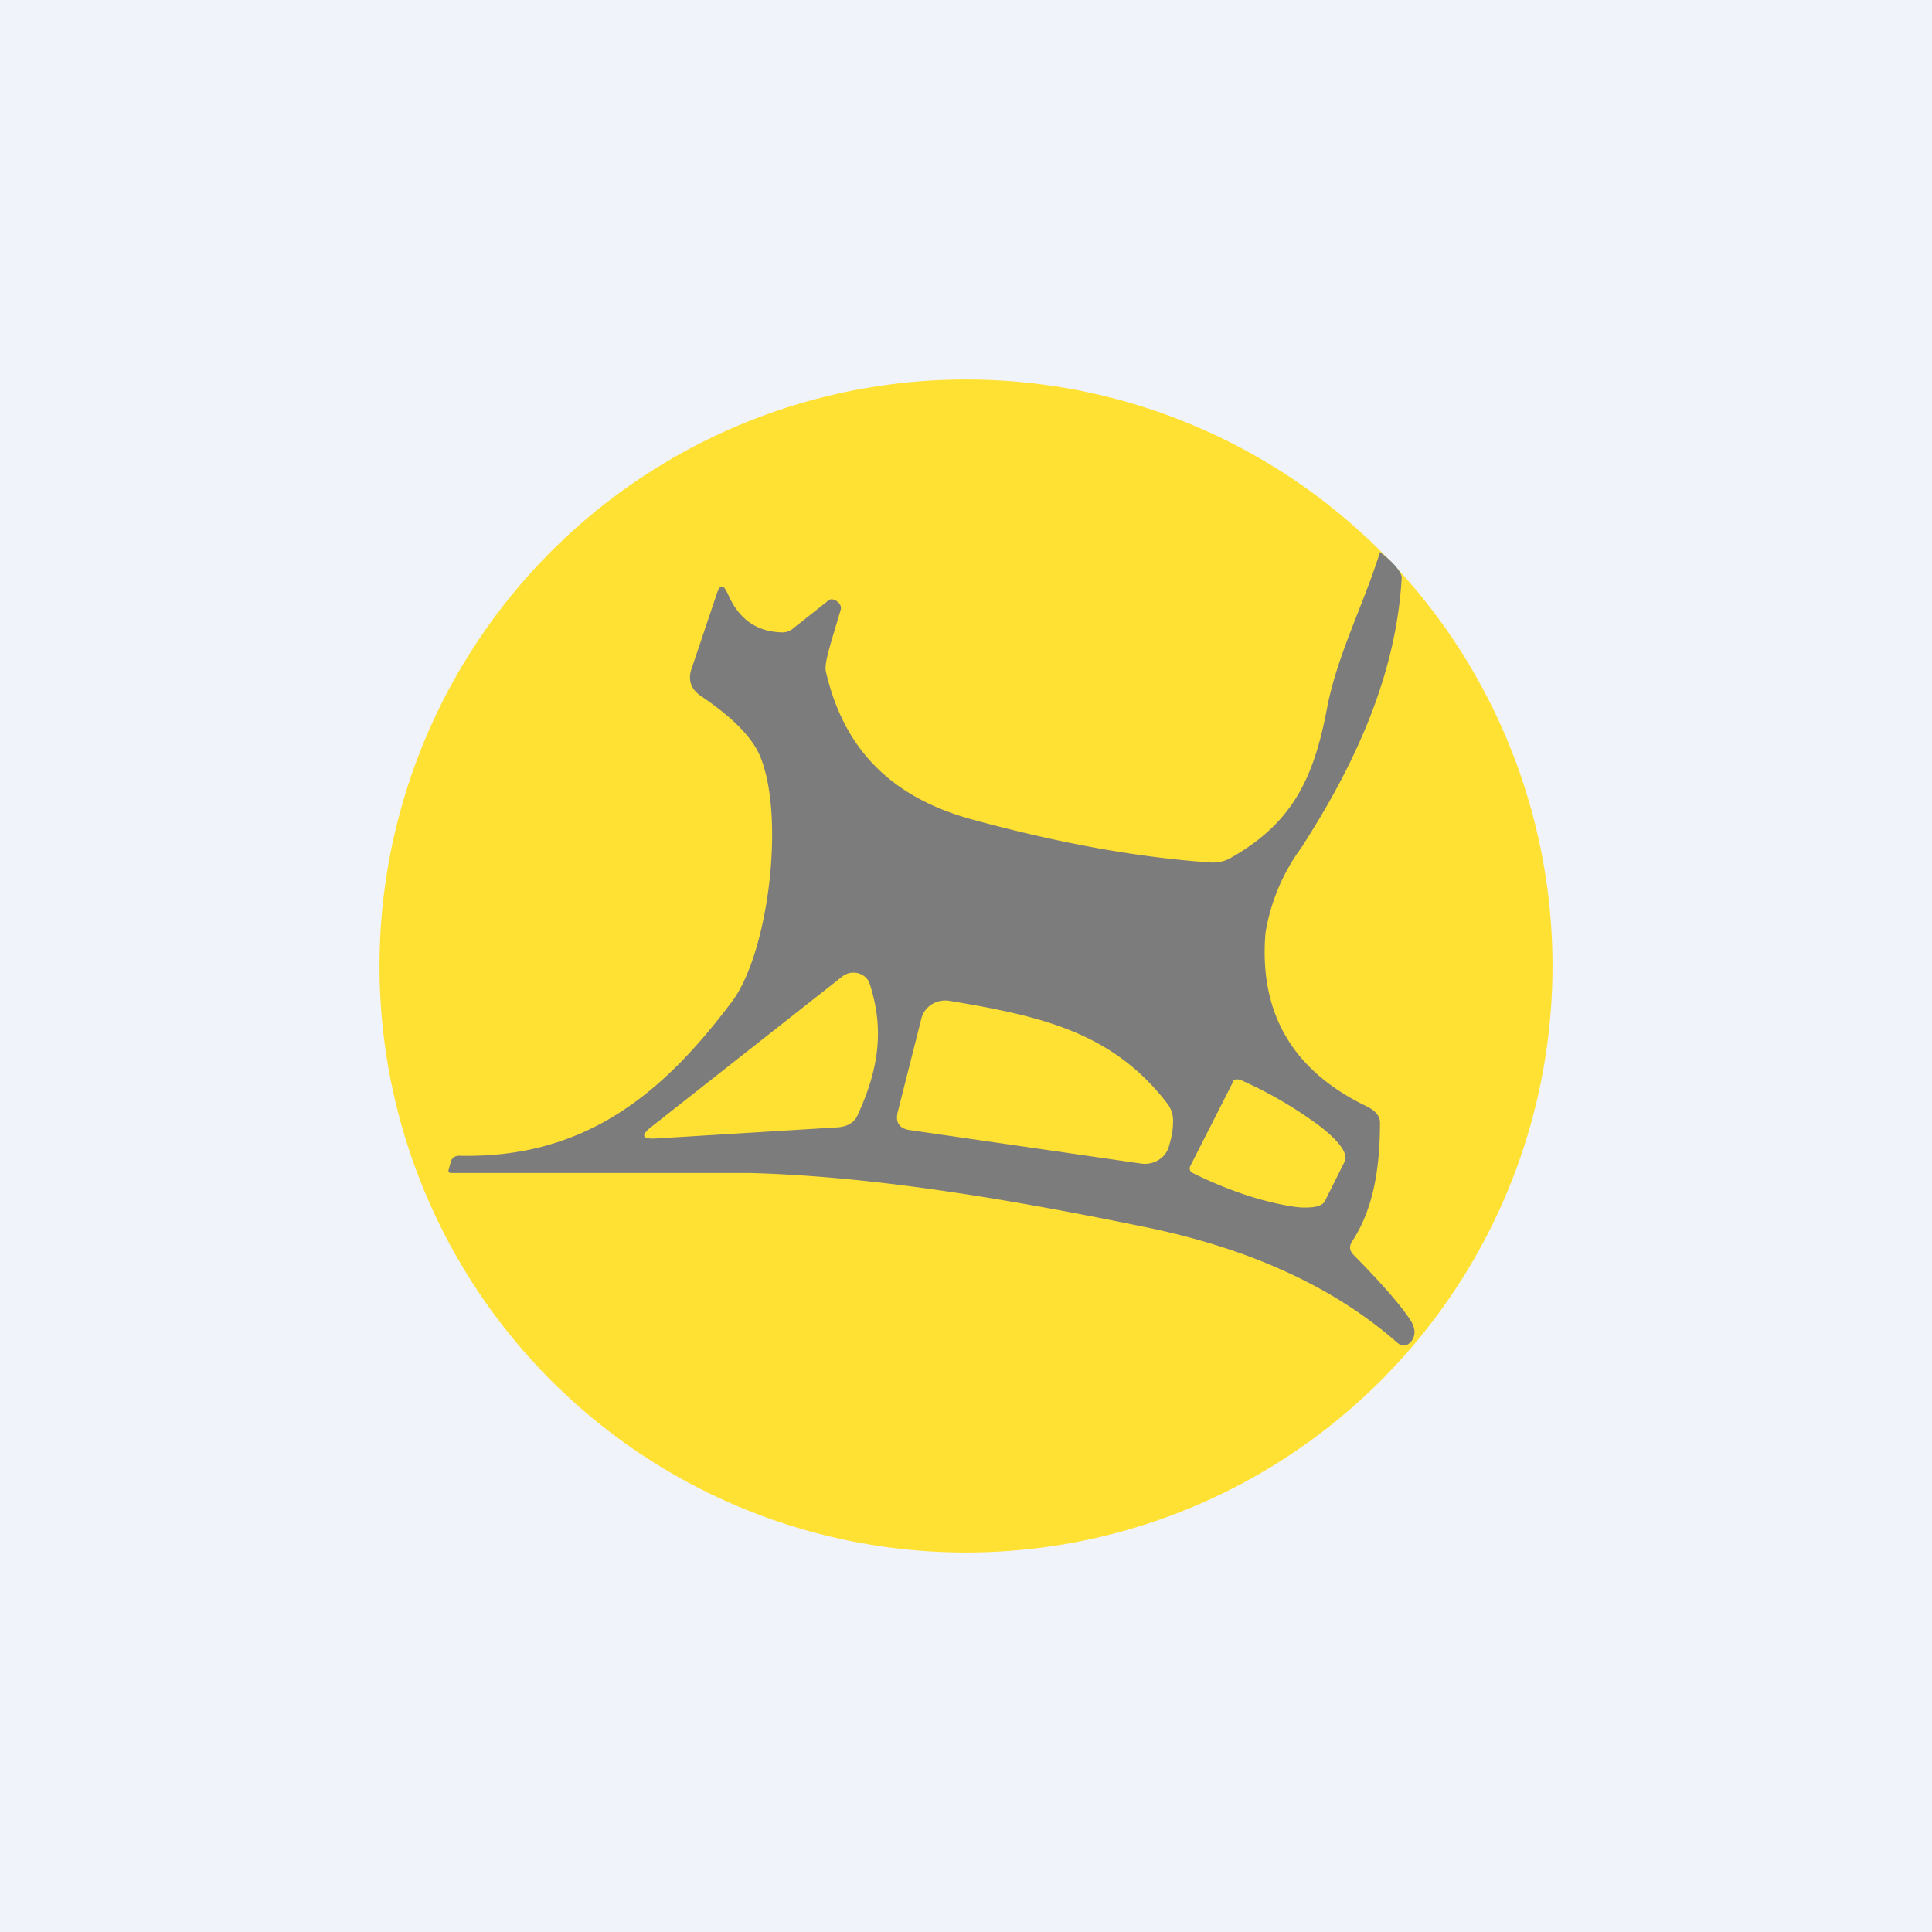
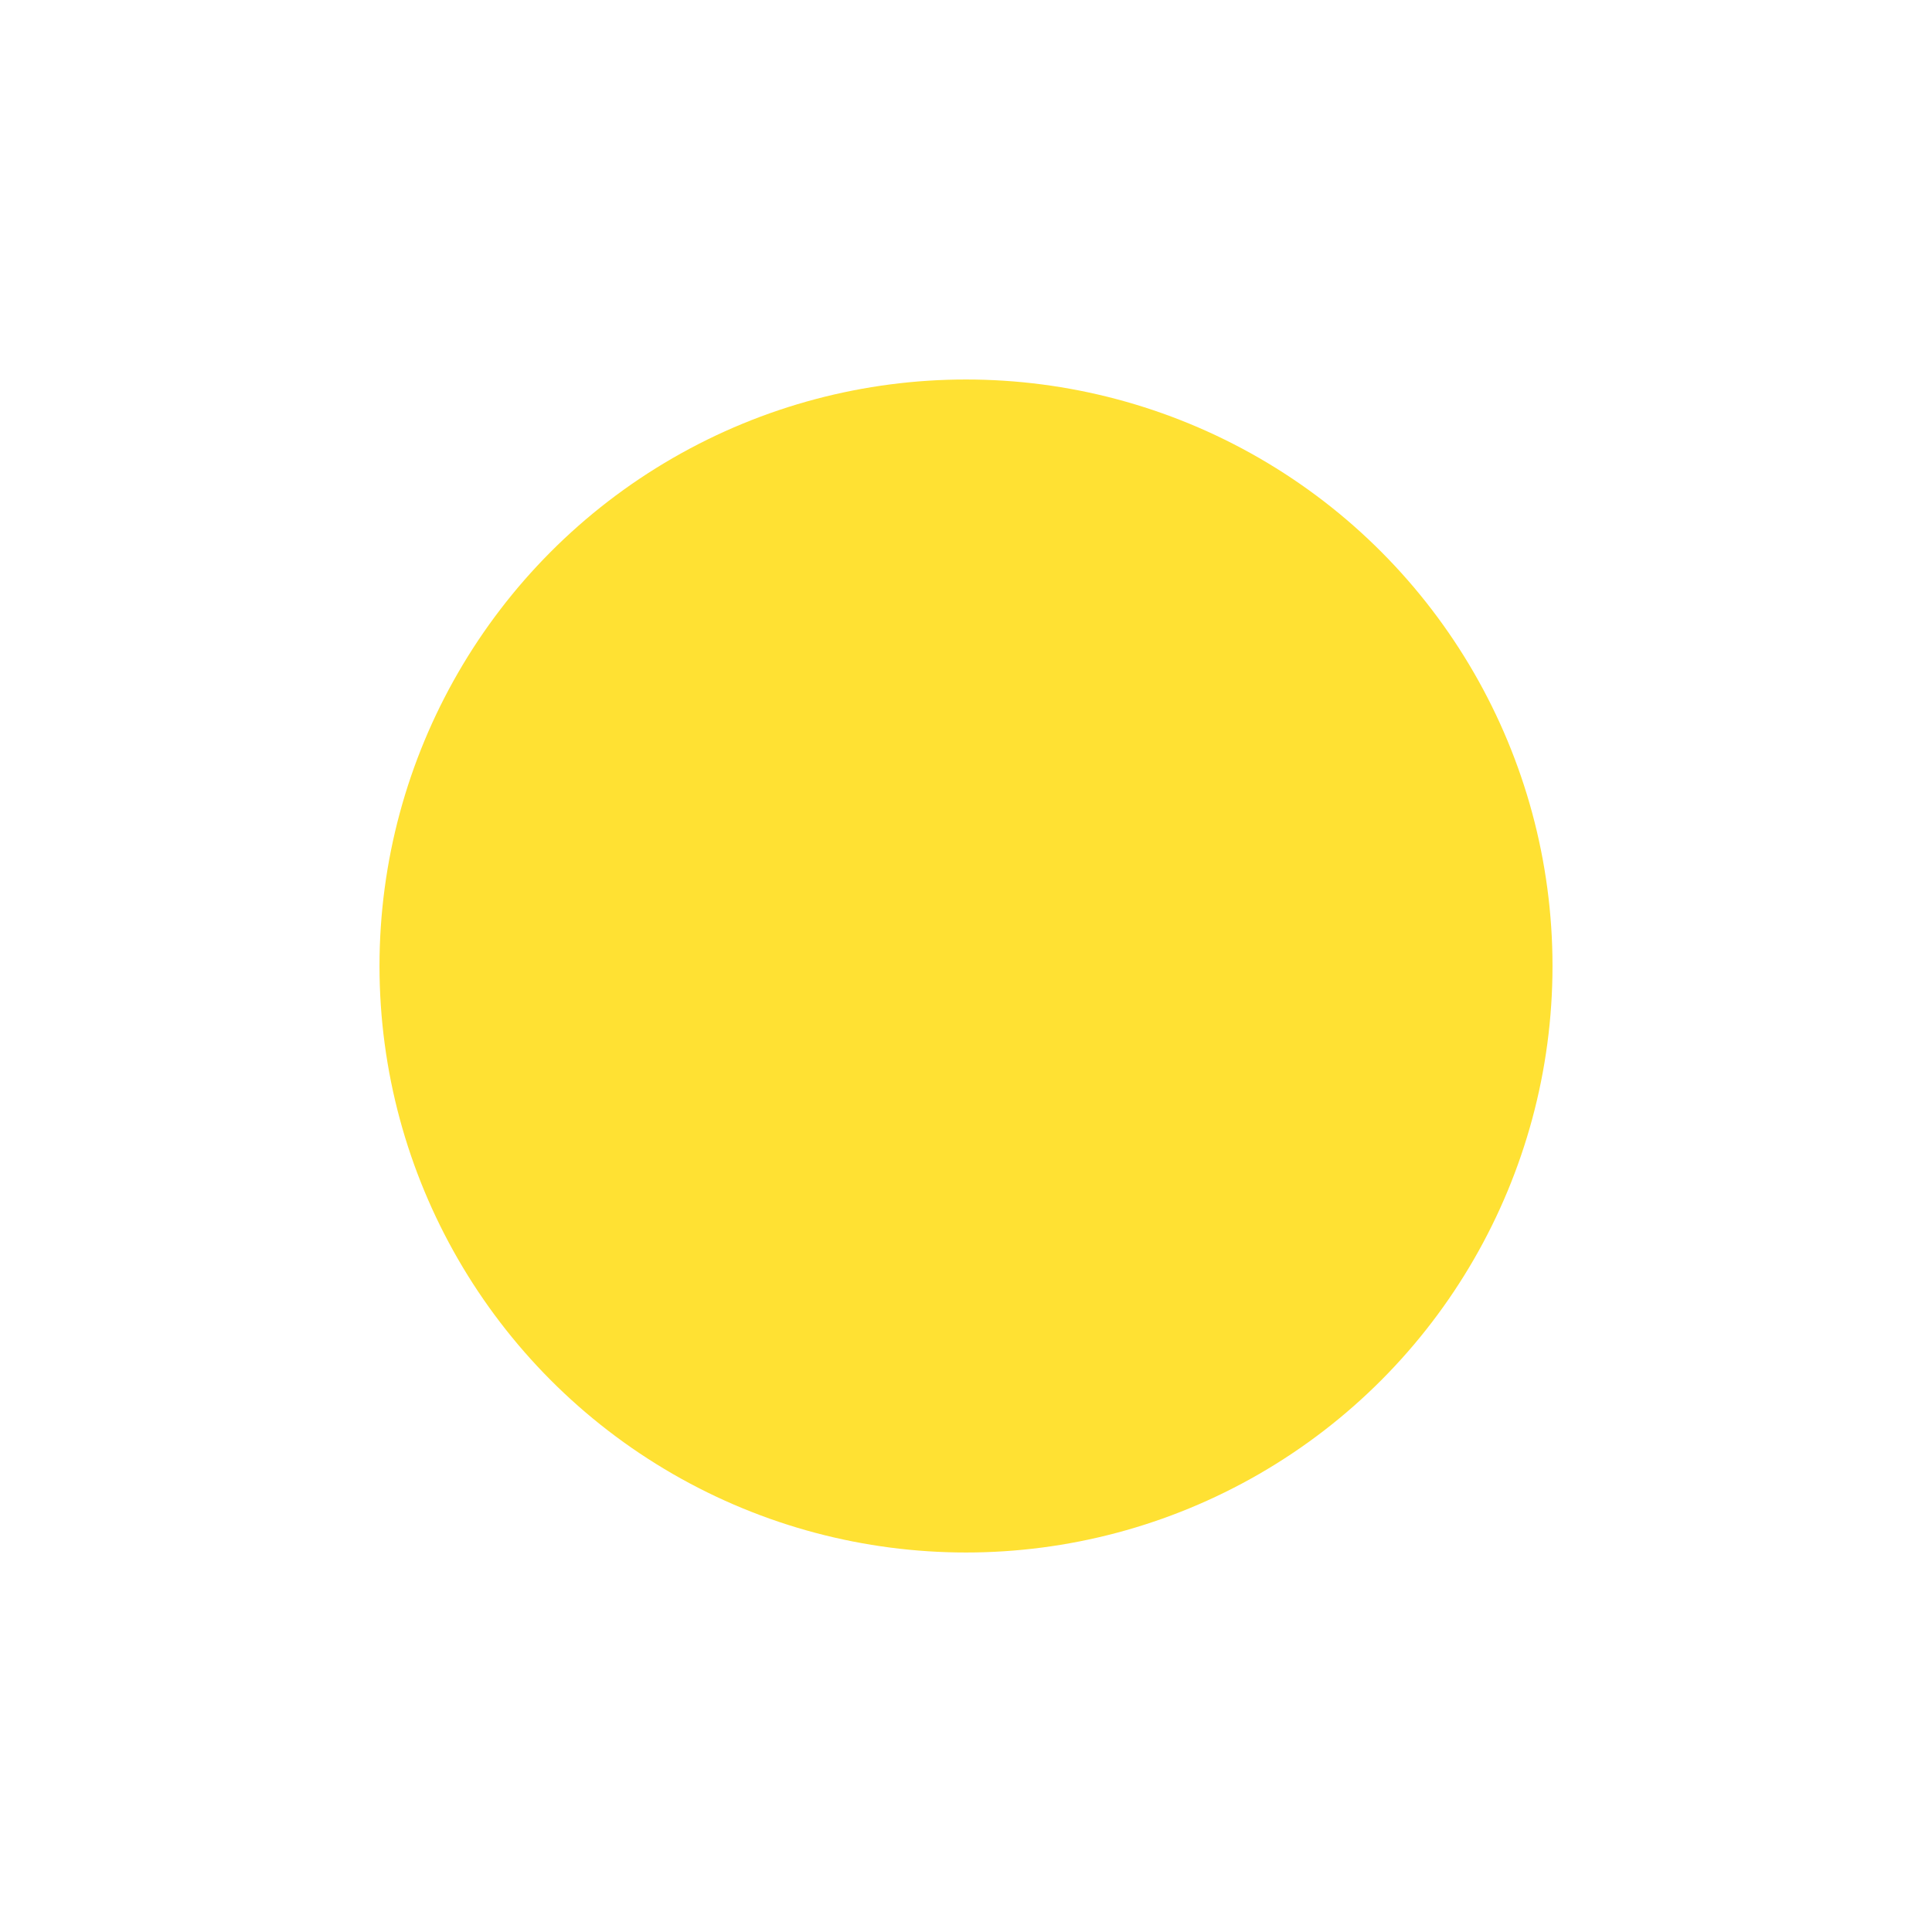
<svg xmlns="http://www.w3.org/2000/svg" width="56" height="56" viewBox="0 0 56 56">
-   <path fill="#F0F3FA" d="M0 0h56v56H0z" />
  <circle cx="28" cy="28" r="17" fill="#FFE133" />
-   <path d="M40.63 16.73c-.16 2.89-1.4 5.5-2.91 7.84a5.73 5.73 0 0 0-1.04 2.48c-.19 2.33.8 4 2.96 5.03.19.1.35.24.36.44 0 1.43-.22 2.56-.8 3.45-.1.15-.09.28.04.41.79.8 1.33 1.42 1.62 1.85.17.25.18.46.06.63-.13.17-.28.19-.44.04-1.83-1.6-4.27-2.72-7.32-3.34-4.19-.86-8-1.47-11.43-1.56h-8.66c-.05 0-.08-.04-.07-.08l.06-.22c.03-.14.13-.21.28-.2 3.72.08 5.96-1.92 7.87-4.46 1.06-1.4 1.55-5.33.83-7.1-.3-.76-1.24-1.44-1.73-1.77-.2-.14-.31-.31-.31-.53 0-.08.01-.16.04-.24l.73-2.17c.05-.16.1-.24.16-.23.05 0 .1.08.17.22.32.74.85 1.1 1.59 1.11.1 0 .2-.04.28-.1l1.01-.8c.04-.05.1-.06.14-.06.14.02.29.16.25.3-.34 1.14-.48 1.56-.43 1.8.51 2.21 1.86 3.65 4.3 4.3 2.36.64 4.65 1.08 6.86 1.23.2.01.38-.03.55-.12 1.78-1 2.42-2.27 2.81-4.33C38.75 19 39.54 17.49 40 16c.39.3.6.55.63.73ZM18.87 32.67c-.3.24-.26.35.13.33l5.22-.32c.32-.01.53-.13.63-.34.65-1.4.77-2.55.36-3.82-.1-.32-.52-.43-.79-.22l-5.55 4.37Zm7.53.09 6.7.97c.35.04.69-.17.78-.5.08-.26.12-.48.12-.67a.83.83 0 0 0-.14-.54c-1.56-2.05-3.55-2.55-6.34-3.01a.75.75 0 0 0-.51.1.68.68 0 0 0-.3.4l-.69 2.73a.68.68 0 0 0-.02.15c0 .21.13.34.4.37Zm9.34-1.4L34.5 33.8c-.04.08 0 .17.07.2.81.4 1.68.73 2.56.91.3.06.54.1.74.09.28 0 .46-.06.53-.18l.58-1.16c.1-.21-.15-.57-.7-1a11.9 11.9 0 0 0-2.26-1.33c-.1-.05-.24-.08-.3.04Z" fill="#7C7C7C" />
</svg>